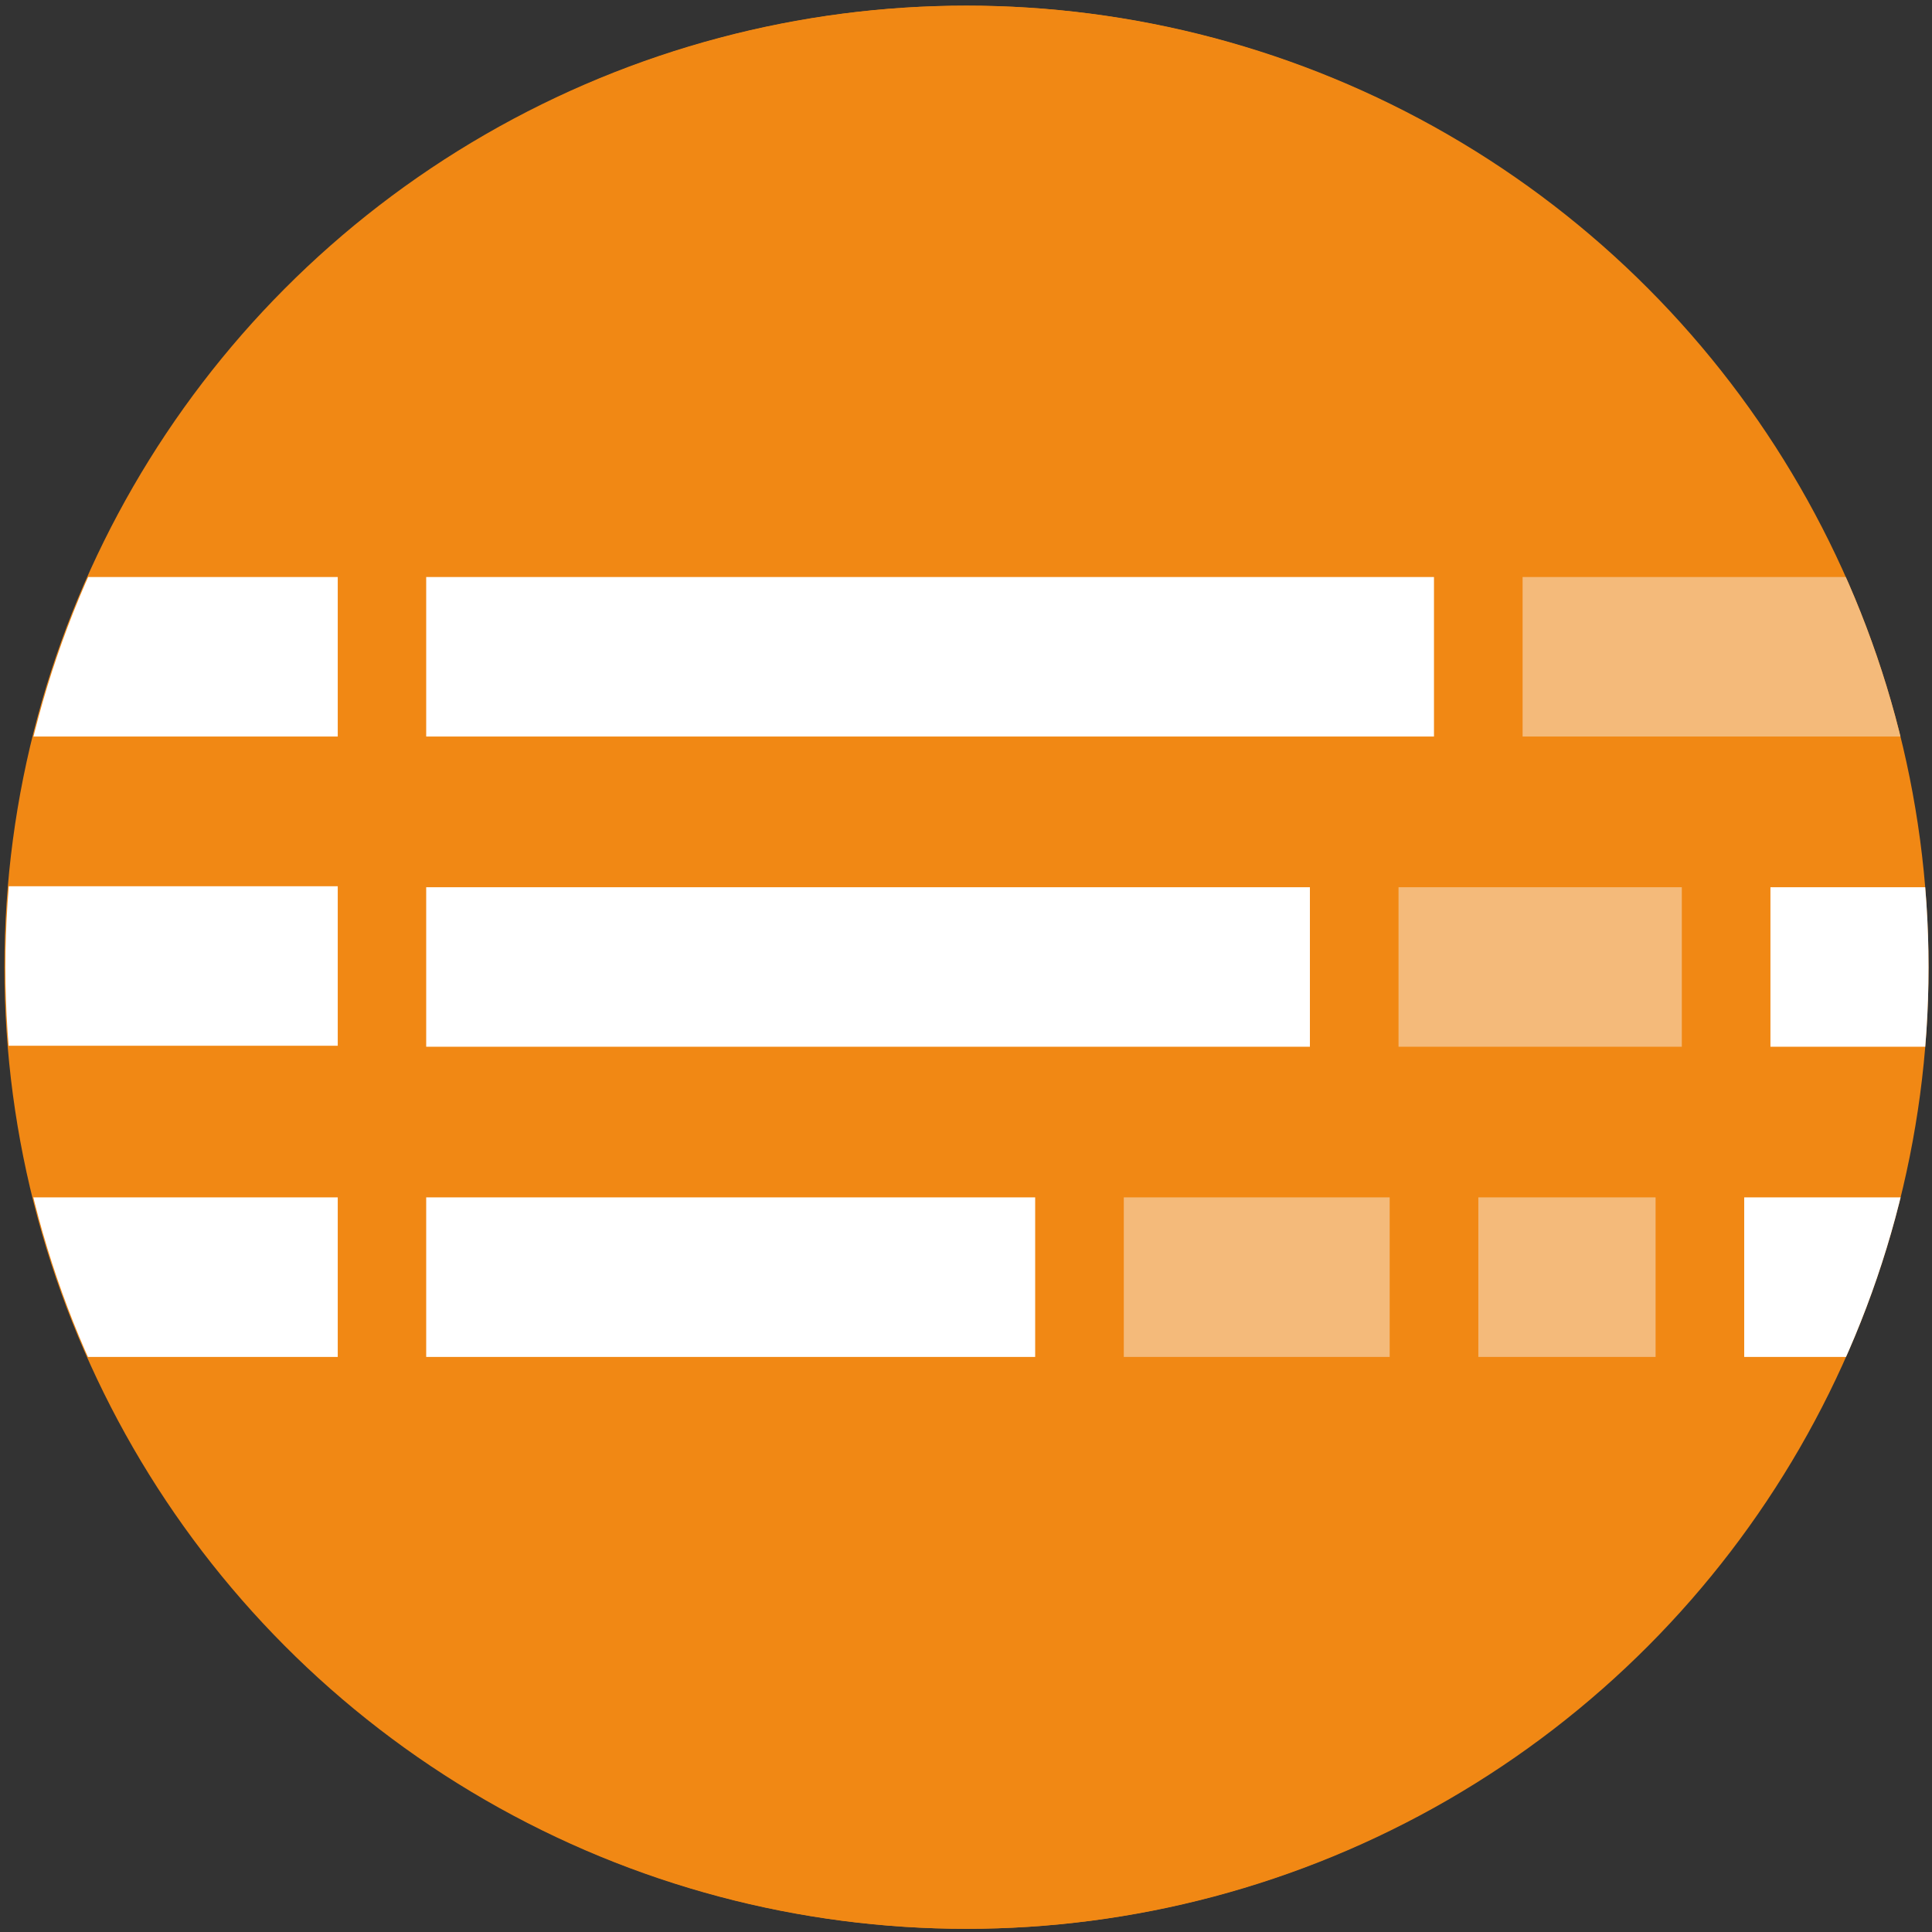
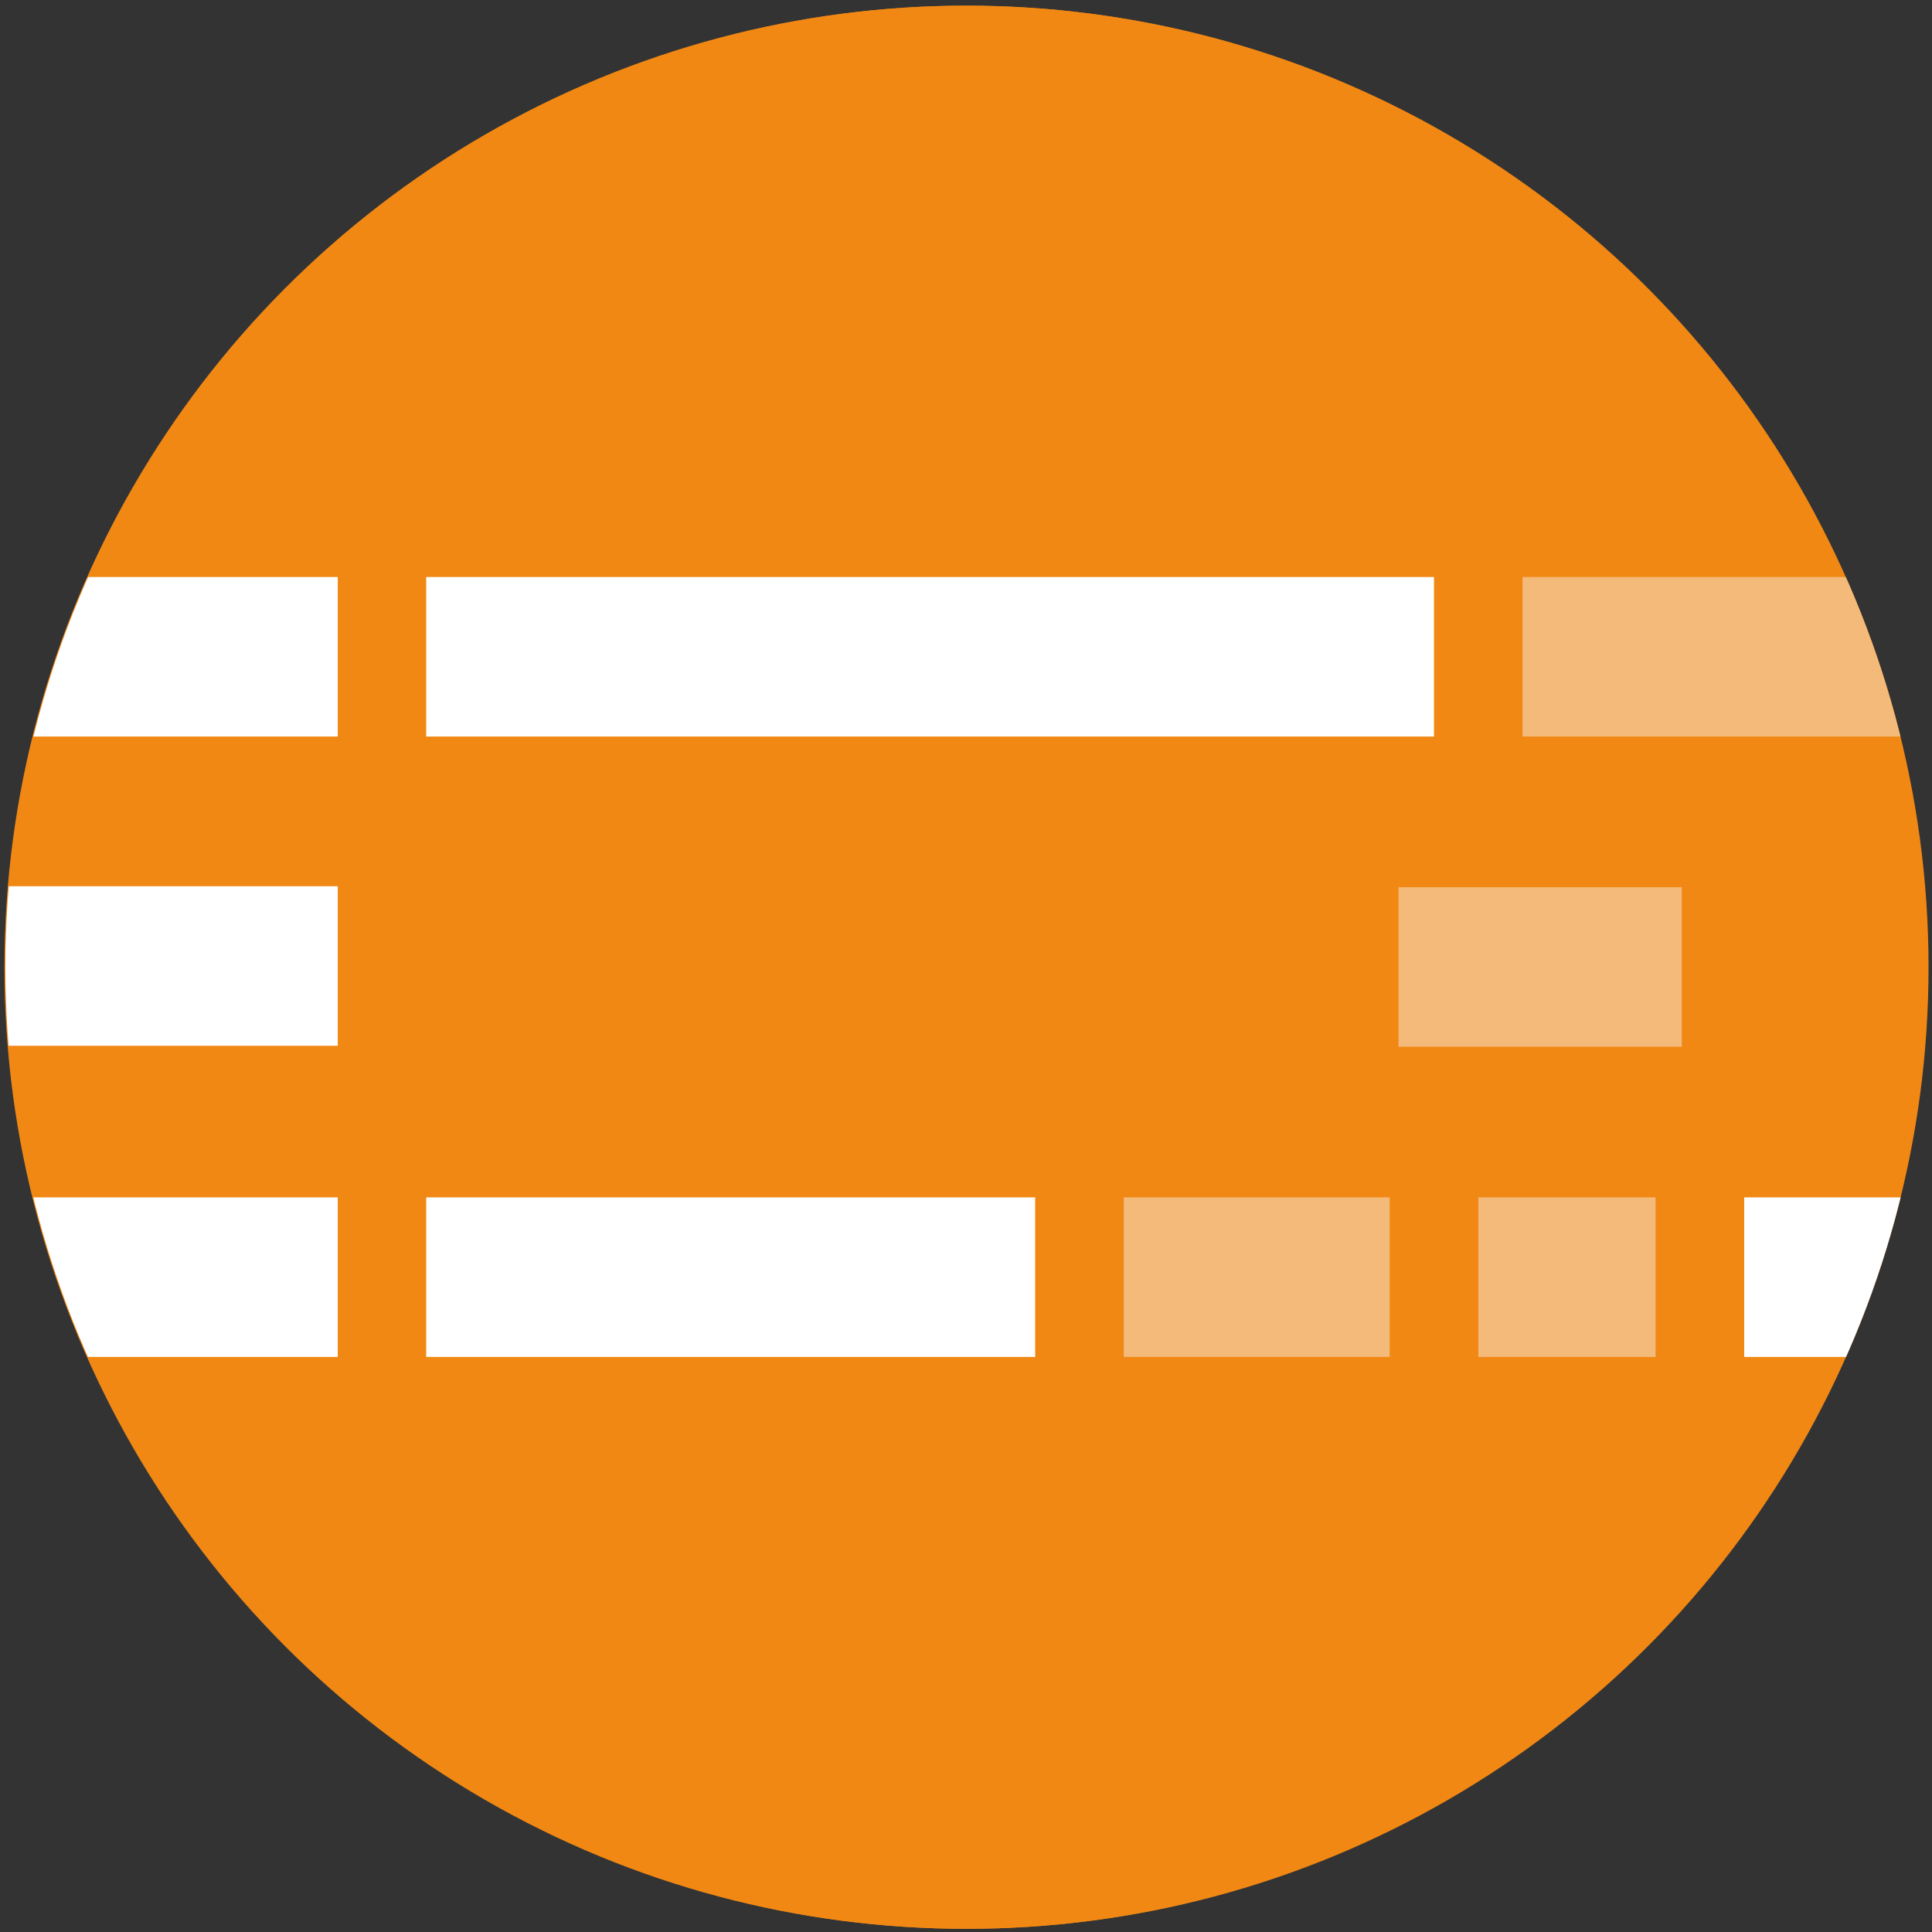
<svg xmlns="http://www.w3.org/2000/svg" id="uuid-dc7f585a-b1c1-449c-890a-7a7015277fe5" viewBox="0 0 436 436">
  <rect x="0" y="0" width="436" height="436" fill="#333333" stroke="none" />
  <defs>
    <clipPath id="uuid-80acf96e-c5a3-4140-a6ab-1681c007f761">
      <circle cx="218.22" cy="218.28" r="217" fill="none" stroke-width="0" />
    </clipPath>
    <clipPath id="uuid-aae77173-a594-456c-b999-58f20fa49b91">
-       <circle cx="736.98" cy="218" r="217" fill="none" stroke-width="0" />
-     </clipPath>
+       </clipPath>
  </defs>
  <circle cx="218.22" cy="218.28" r="217" fill="#f18814" stroke-width="0" />
  <circle cx="218" cy="218.28" r="217" fill="#f18814" stroke-width="0" />
  <g clip-path="url(#uuid-80acf96e-c5a3-4140-a6ab-1681c007f761)">
-     <line x1="96.18" y1="218.22" x2="295.61" y2="218.22" fill="none" stroke="#fff" stroke-linejoin="round" stroke-width="36" />
    <line x1="315.61" y1="218.22" x2="379.54" y2="218.22" fill="none" stroke="#f4ba7a" stroke-linejoin="round" stroke-width="36" />
-     <line x1="399.54" y1="218.22" x2="470.98" y2="218.22" fill="none" stroke="#fff" stroke-linejoin="round" stroke-width="36" />
    <line x1="96.18" y1="288.22" x2="233.61" y2="288.22" fill="none" stroke="#fff" stroke-linejoin="round" stroke-width="36" />
    <line x1="-42.65" y1="288.22" x2="76.22" y2="288.22" fill="none" stroke="#fff" stroke-linejoin="round" stroke-width="36" />
    <line x1="-42.65" y1="218" x2="76.22" y2="218" fill="none" stroke="#fff" stroke-linejoin="round" stroke-width="36" />
    <line x1="-42.65" y1="148.22" x2="76.22" y2="148.22" fill="none" stroke="#fff" stroke-linejoin="round" stroke-width="36" />
    <line x1="253.61" y1="288.22" x2="313.61" y2="288.22" fill="none" stroke="#f4ba7a" stroke-linejoin="round" stroke-width="36" />
    <line x1="333.62" y1="288.22" x2="373.62" y2="288.22" fill="none" stroke="#f4ba7a" stroke-linejoin="round" stroke-width="36" />
    <line x1="393.62" y1="288.22" x2="453.62" y2="288.22" fill="none" stroke="#fff" stroke-linejoin="round" stroke-width="36" />
    <line x1="96.18" y1="148.22" x2="323.61" y2="148.22" fill="none" stroke="#fff" stroke-linejoin="round" stroke-width="36" />
    <line x1="343.61" y1="148.22" x2="440.1" y2="148.22" fill="none" stroke="#f4ba7a" stroke-linejoin="round" stroke-width="36" />
  </g>
  <g clip-path="url(#uuid-aae77173-a594-456c-b999-58f20fa49b91)">
    <polygon points="502.79 313.52 422.41 233.15 457.86 197.69 502.79 242.63 622.93 122.48 658.38 157.93 502.79 313.52" fill="#99d3d5" stroke-width="0" />
  </g>
</svg>